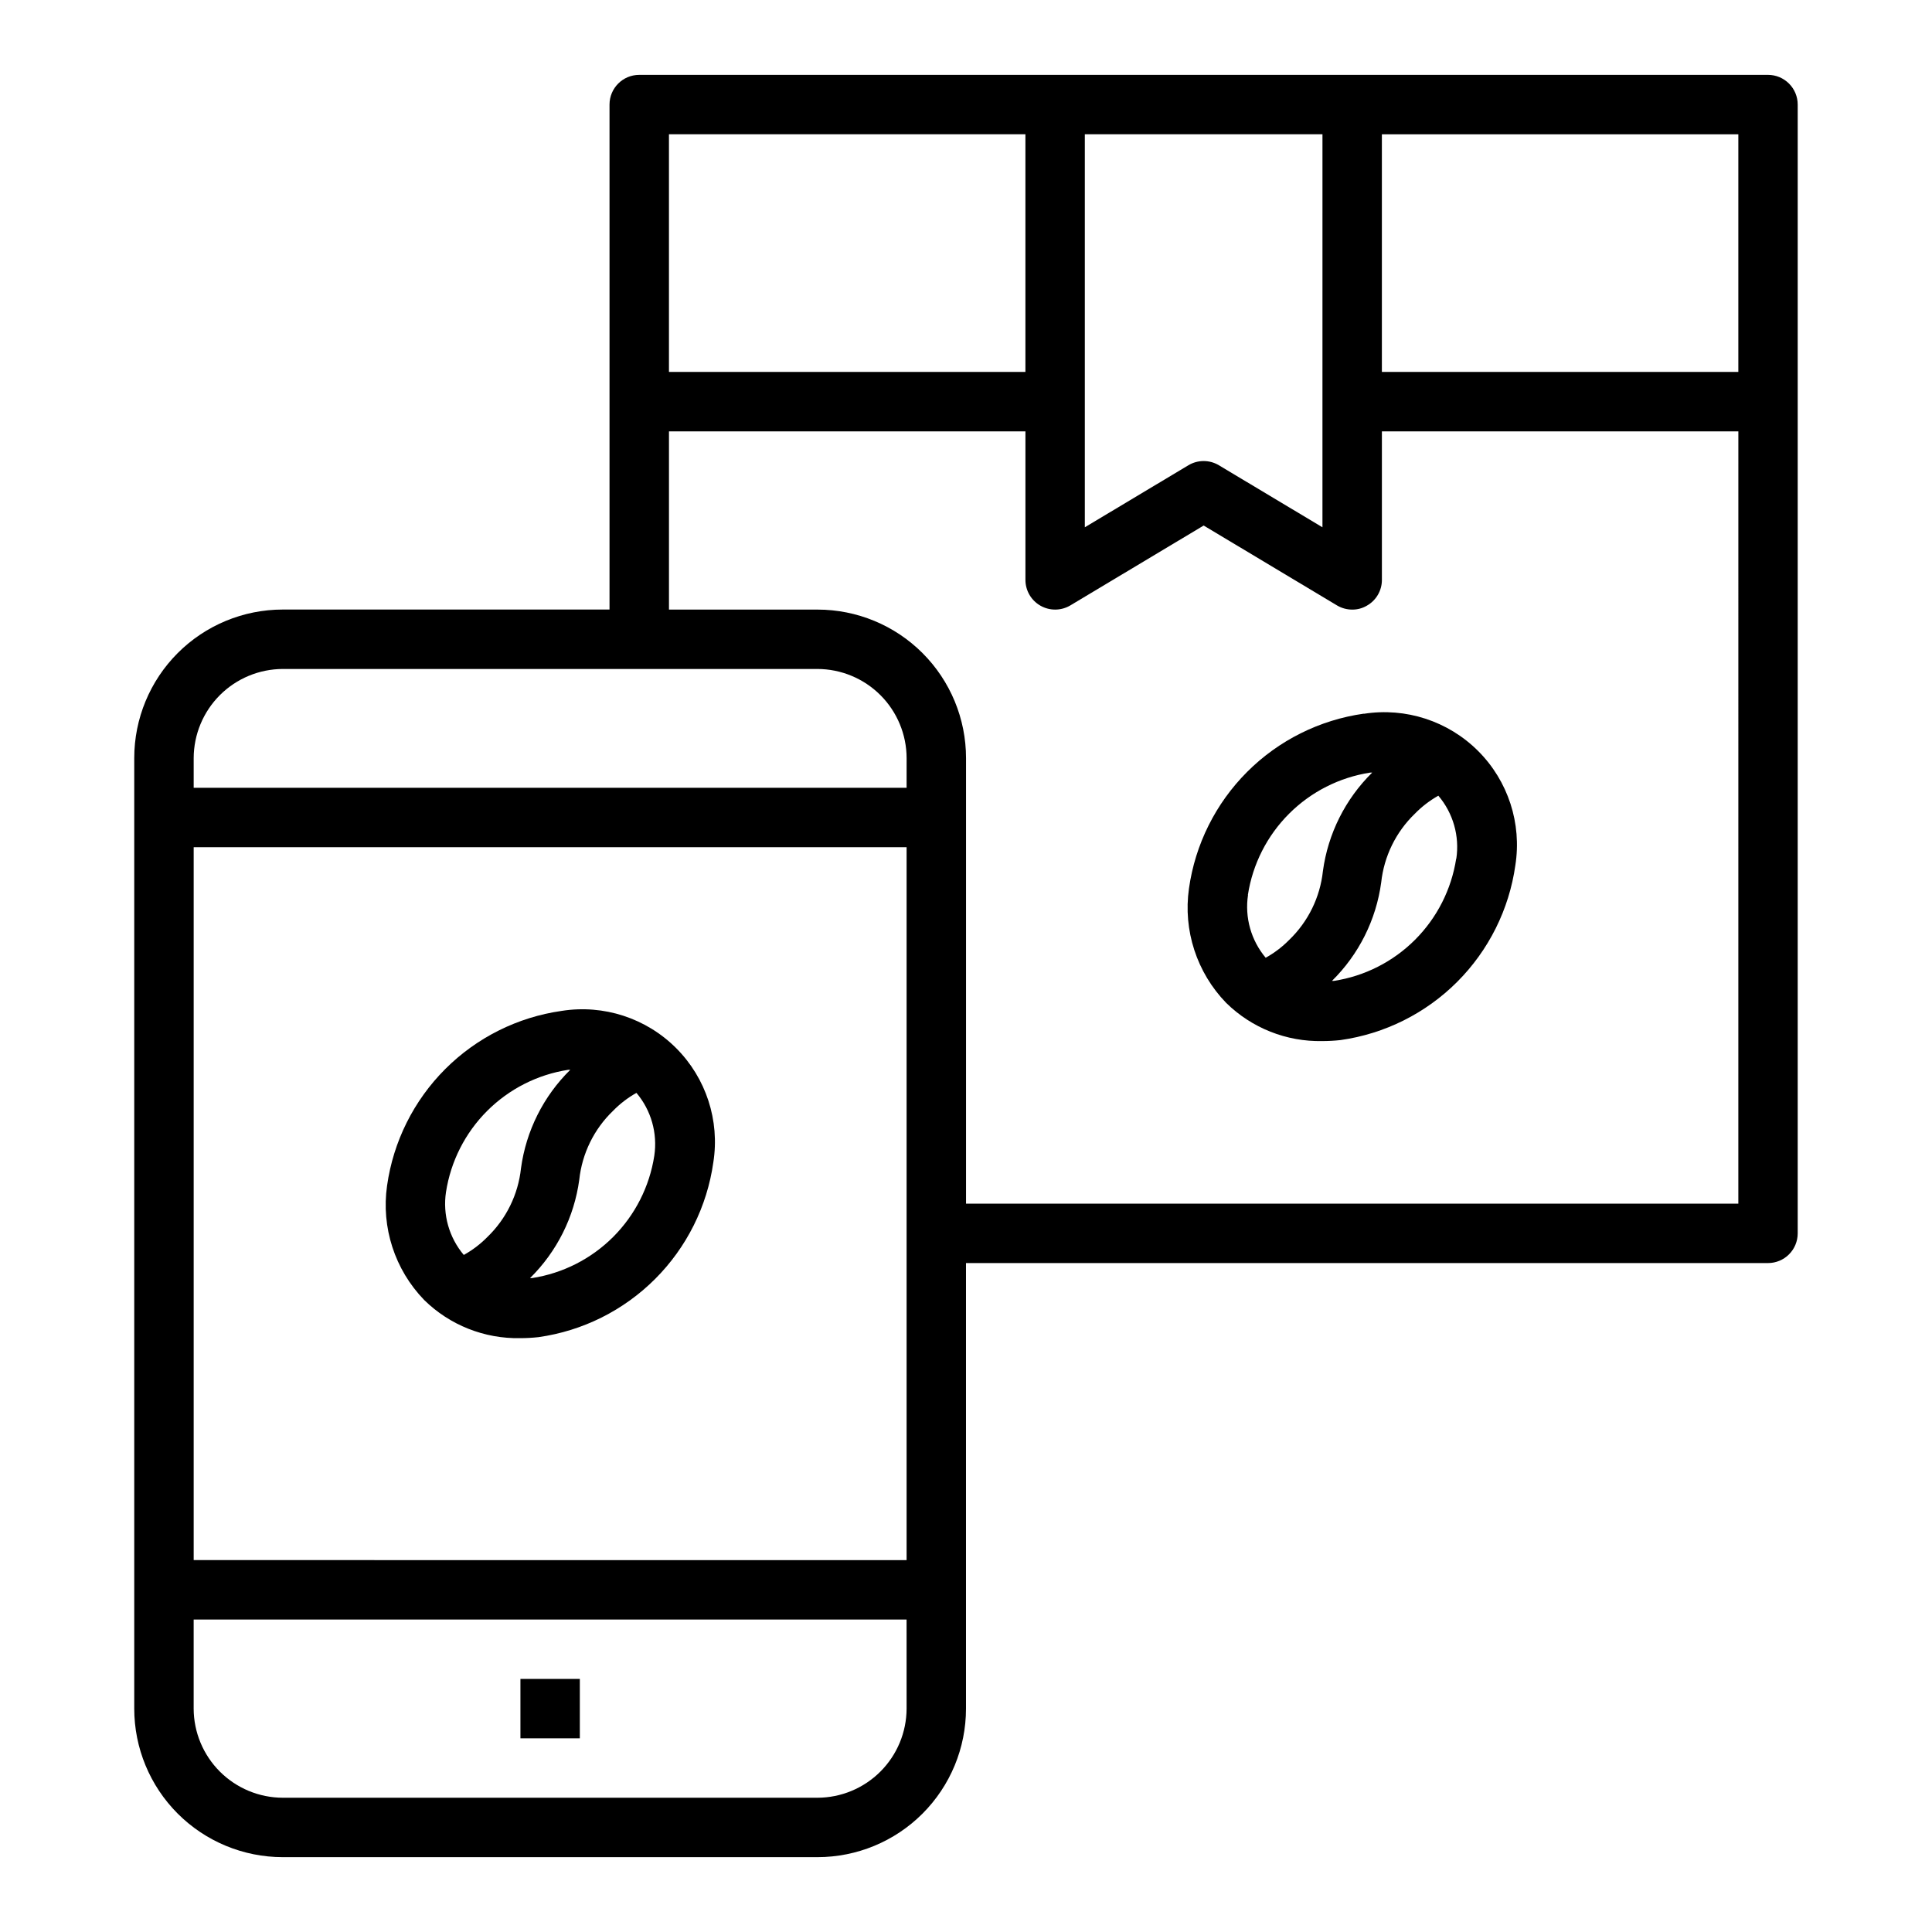
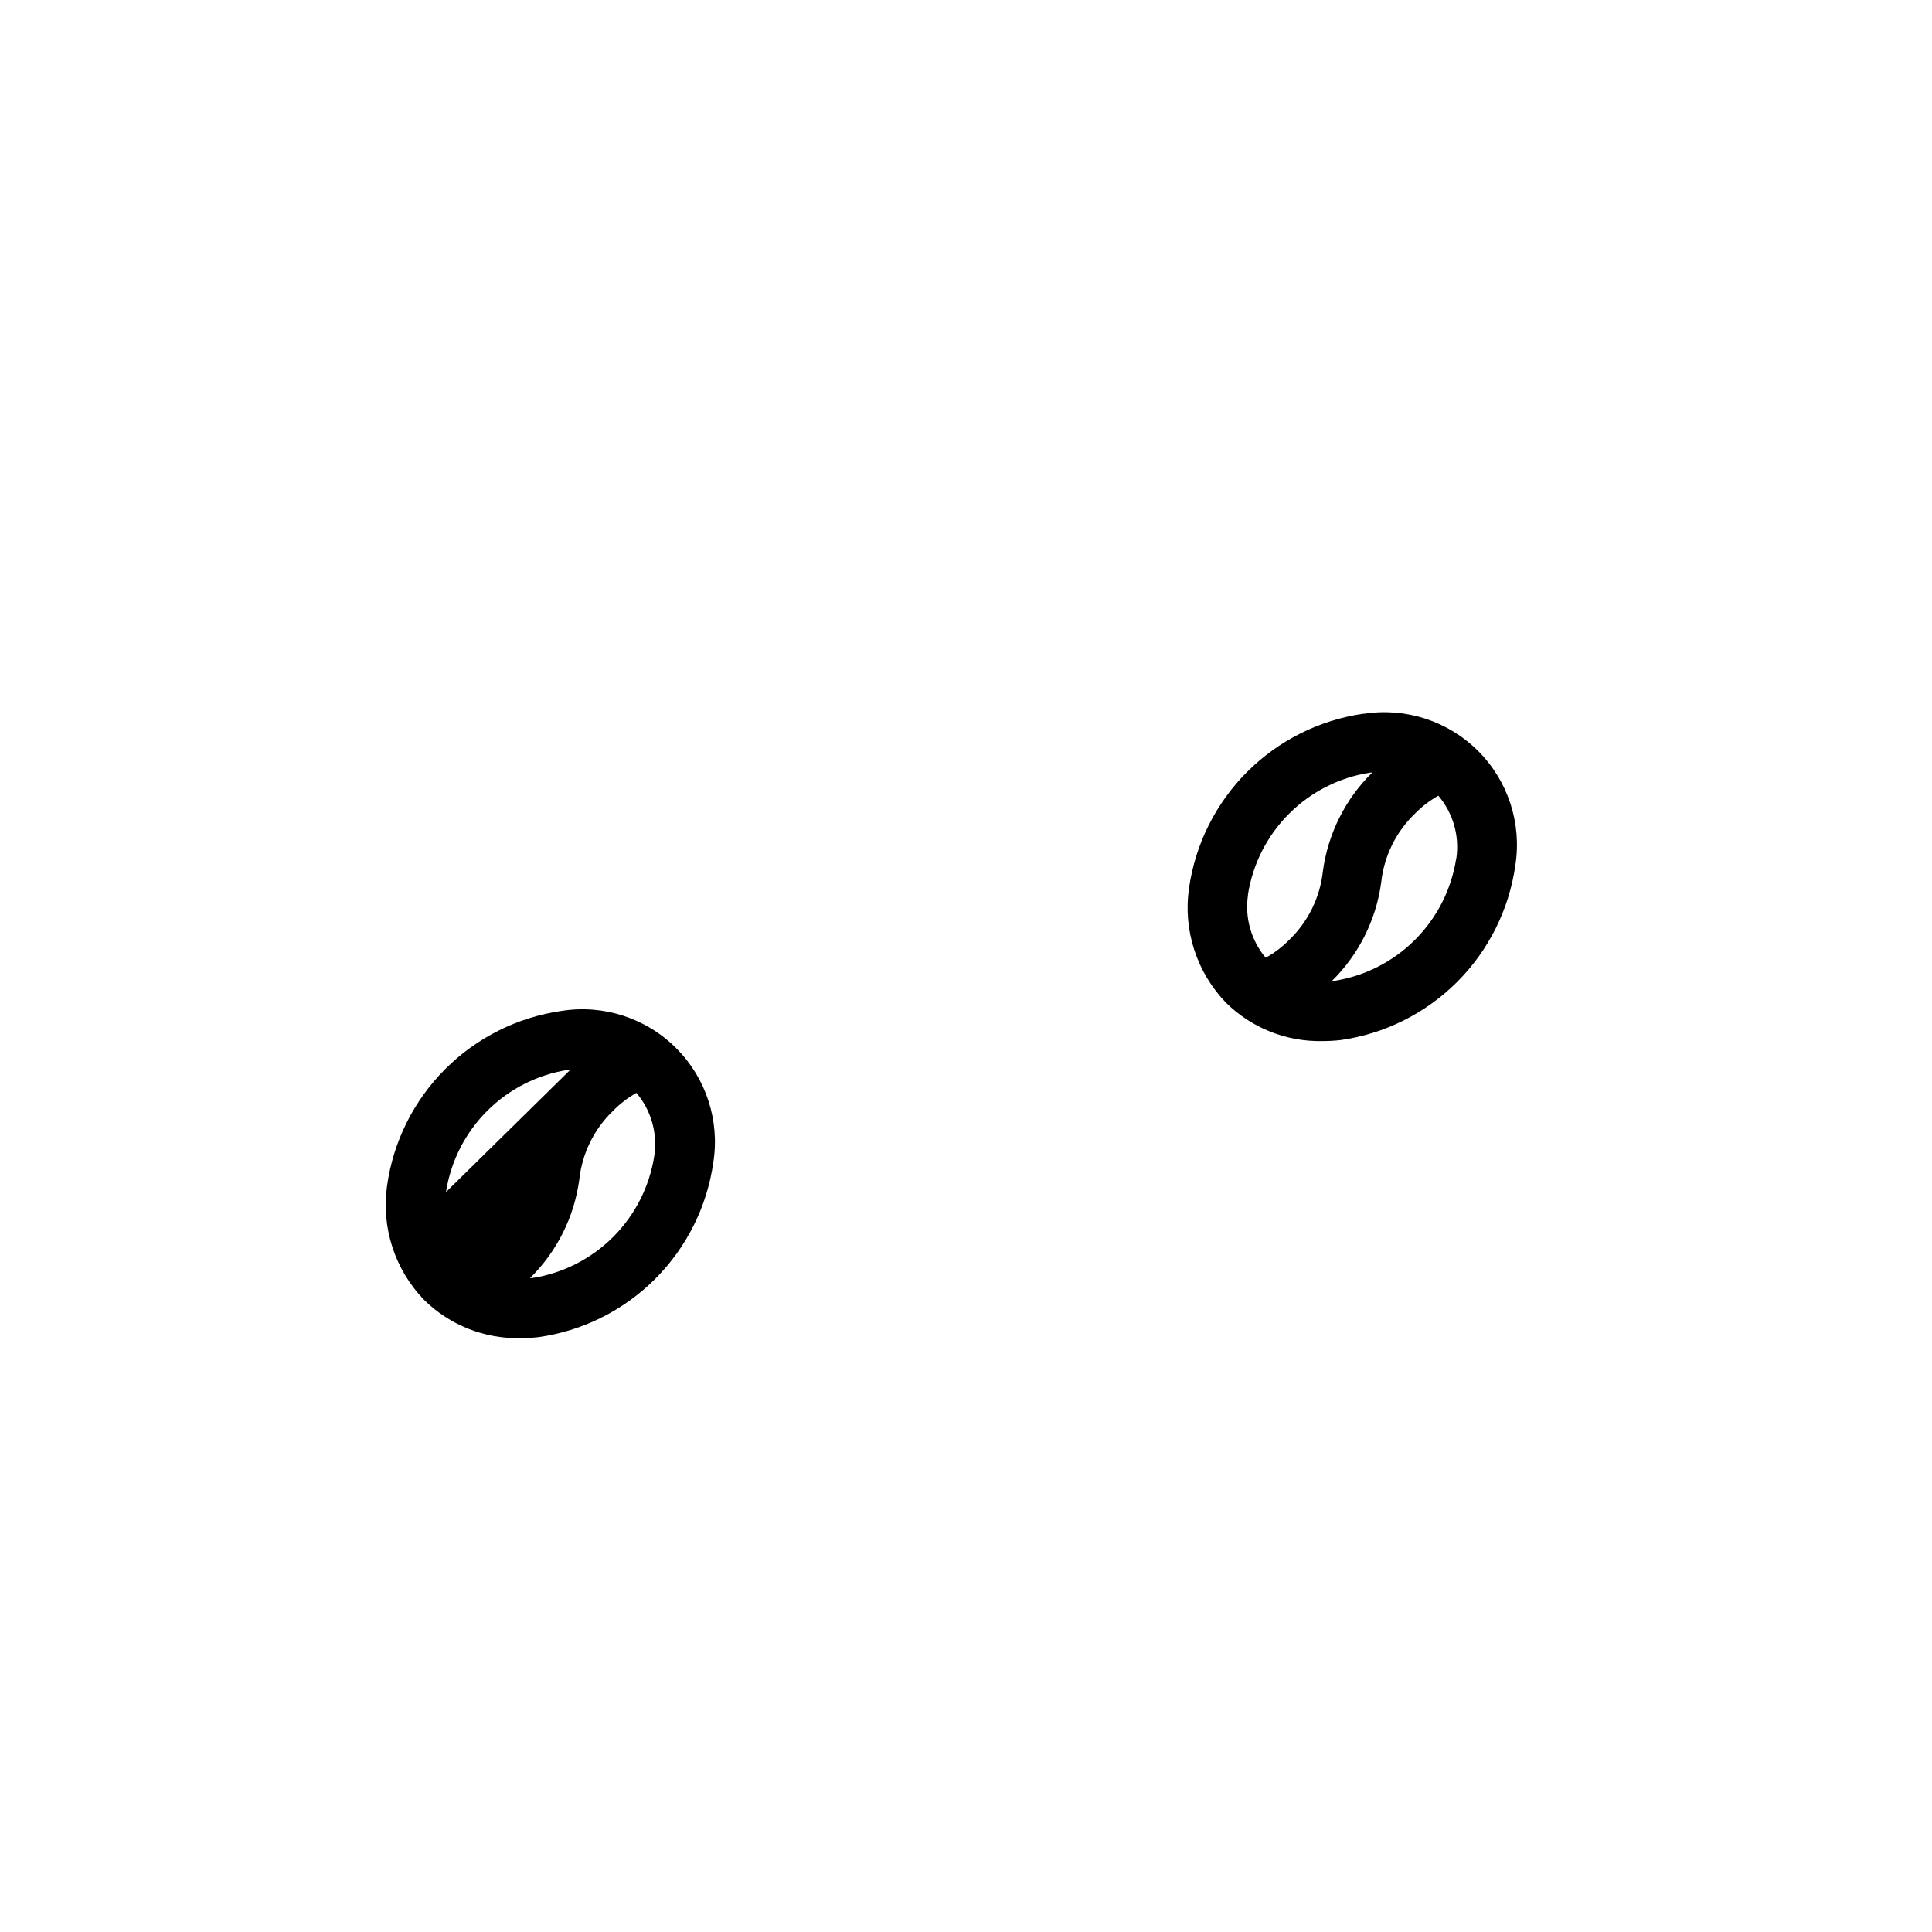
<svg xmlns="http://www.w3.org/2000/svg" fill="#000000" width="800px" height="800px" version="1.1" viewBox="144 144 512 512">
  <g>
-     <path d="m281.92 588.93h15.742v15.742h-15.742z" />
-     <path d="m612.54 163.84h-299.14c-4.348 0-7.871 3.527-7.871 7.875v133.82h-86.594c-10.438 0-20.449 4.144-27.832 11.527-7.379 7.383-11.527 17.395-11.527 27.832v251.91c0 10.438 4.148 20.449 11.527 27.832 7.383 7.379 17.395 11.527 27.832 11.527h141.7c10.441 0 20.453-4.148 27.832-11.527 7.383-7.383 11.531-17.395 11.531-27.832v-118.08h212.54c2.09 0 4.09-0.828 5.566-2.305 1.477-1.477 2.305-3.481 2.305-5.566v-299.14c0-2.09-0.828-4.09-2.305-5.566-1.477-1.477-3.477-2.309-5.566-2.309zm-181.05 15.746h62.977l-0.004 104.15-27.473-16.453c-2.473-1.469-5.555-1.469-8.027 0l-27.473 16.453zm-110.21 0h94.465v62.977h-94.465zm62.977 417.22c-0.02 6.258-2.512 12.25-6.938 16.676-4.426 4.426-10.422 6.922-16.68 6.938h-141.7c-6.258-0.016-12.254-2.512-16.68-6.938-4.422-4.426-6.918-10.418-6.938-16.676v-23.617h188.93zm0-39.359-188.93-0.004v-188.93h188.93zm0-204.67-188.93-0.004v-7.871c0.02-6.258 2.516-12.254 6.938-16.68 4.426-4.422 10.422-6.918 16.68-6.938h141.7c6.258 0.02 12.254 2.516 16.68 6.938 4.426 4.426 6.918 10.422 6.938 16.68zm220.42 110.21h-204.67v-118.08c0-10.438-4.148-20.449-11.531-27.832-7.379-7.383-17.391-11.527-27.832-11.527h-39.359v-47.234h94.465v39.363c0 2.828 1.52 5.438 3.977 6.836 2.457 1.402 5.477 1.375 7.91-0.066l35.348-21.176 35.344 21.176c1.215 0.719 2.602 1.102 4.016 1.102 1.355 0.016 2.688-0.34 3.856-1.023 2.484-1.383 4.023-4.008 4.016-6.848v-39.363h94.465zm0-220.42h-94.465v-62.977h94.465z" />
-     <path d="m256.4 488.5c6.777 6.664 15.961 10.316 25.465 10.125 1.621-0.004 3.242-0.09 4.856-0.27 11.699-1.652 22.543-7.066 30.898-15.422 8.355-8.355 13.77-19.199 15.422-30.898 1.742-11.09-1.926-22.344-9.863-30.281-7.938-7.941-19.191-11.605-30.285-9.863-11.699 1.652-22.543 7.066-30.898 15.418-8.352 8.355-13.766 19.199-15.418 30.898-1.582 11.074 2.047 22.254 9.824 30.293zm60.992-38.195c-1.258 8.141-5.078 15.672-10.902 21.5-5.828 5.824-13.359 9.645-21.5 10.902h-0.52c7.113-7.012 11.703-16.184 13.043-26.082 0.742-6.941 3.91-13.398 8.945-18.238 1.828-1.875 3.918-3.481 6.203-4.762 3.906 4.617 5.629 10.699 4.731 16.68zm-55.199 9.605c1.258-8.145 5.078-15.676 10.902-21.5s13.355-9.645 21.5-10.902h0.535c-7.125 7.016-11.719 16.195-13.062 26.102-0.742 6.945-3.91 13.402-8.941 18.242-1.836 1.863-3.93 3.453-6.219 4.723-3.898-4.617-5.613-10.691-4.715-16.664z" />
+     <path d="m256.4 488.5c6.777 6.664 15.961 10.316 25.465 10.125 1.621-0.004 3.242-0.09 4.856-0.27 11.699-1.652 22.543-7.066 30.898-15.422 8.355-8.355 13.77-19.199 15.422-30.898 1.742-11.09-1.926-22.344-9.863-30.281-7.938-7.941-19.191-11.605-30.285-9.863-11.699 1.652-22.543 7.066-30.898 15.418-8.352 8.355-13.766 19.199-15.418 30.898-1.582 11.074 2.047 22.254 9.824 30.293zm60.992-38.195c-1.258 8.141-5.078 15.672-10.902 21.5-5.828 5.824-13.359 9.645-21.5 10.902h-0.52c7.113-7.012 11.703-16.184 13.043-26.082 0.742-6.941 3.91-13.398 8.945-18.238 1.828-1.875 3.918-3.481 6.203-4.762 3.906 4.617 5.629 10.699 4.731 16.68zm-55.199 9.605c1.258-8.145 5.078-15.676 10.902-21.5s13.355-9.645 21.5-10.902h0.535z" />
    <path d="m505.41 333.13c-11.699 1.656-22.543 7.066-30.898 15.422-8.355 8.355-13.77 19.199-15.422 30.898-1.582 11.086 2.059 22.281 9.855 30.324 6.781 6.664 15.961 10.312 25.465 10.121 1.625 0 3.246-0.09 4.859-0.266 11.699-1.656 22.543-7.066 30.898-15.422 8.352-8.355 13.766-19.199 15.418-30.898 1.742-11.09-1.922-22.348-9.859-30.285-7.941-7.938-19.195-11.602-30.285-9.863zm-30.699 48.02h-0.004c1.258-8.141 5.078-15.672 10.902-21.496 5.828-5.828 13.355-9.645 21.5-10.906h0.535c-7.125 7.016-11.719 16.199-13.059 26.105-0.746 6.941-3.91 13.398-8.945 18.238-1.836 1.863-3.93 3.453-6.219 4.723-3.875-4.613-5.582-10.672-4.684-16.633zm55.199-9.605-0.004 0.004c-1.258 8.141-5.078 15.672-10.902 21.496-5.824 5.828-13.355 9.645-21.5 10.902h-0.52c7.117-7.008 11.703-16.18 13.047-26.078 0.742-6.941 3.906-13.402 8.941-18.242 1.828-1.875 3.918-3.477 6.203-4.762 3.926 4.621 5.664 10.715 4.762 16.715z" />
  </g>
</svg>